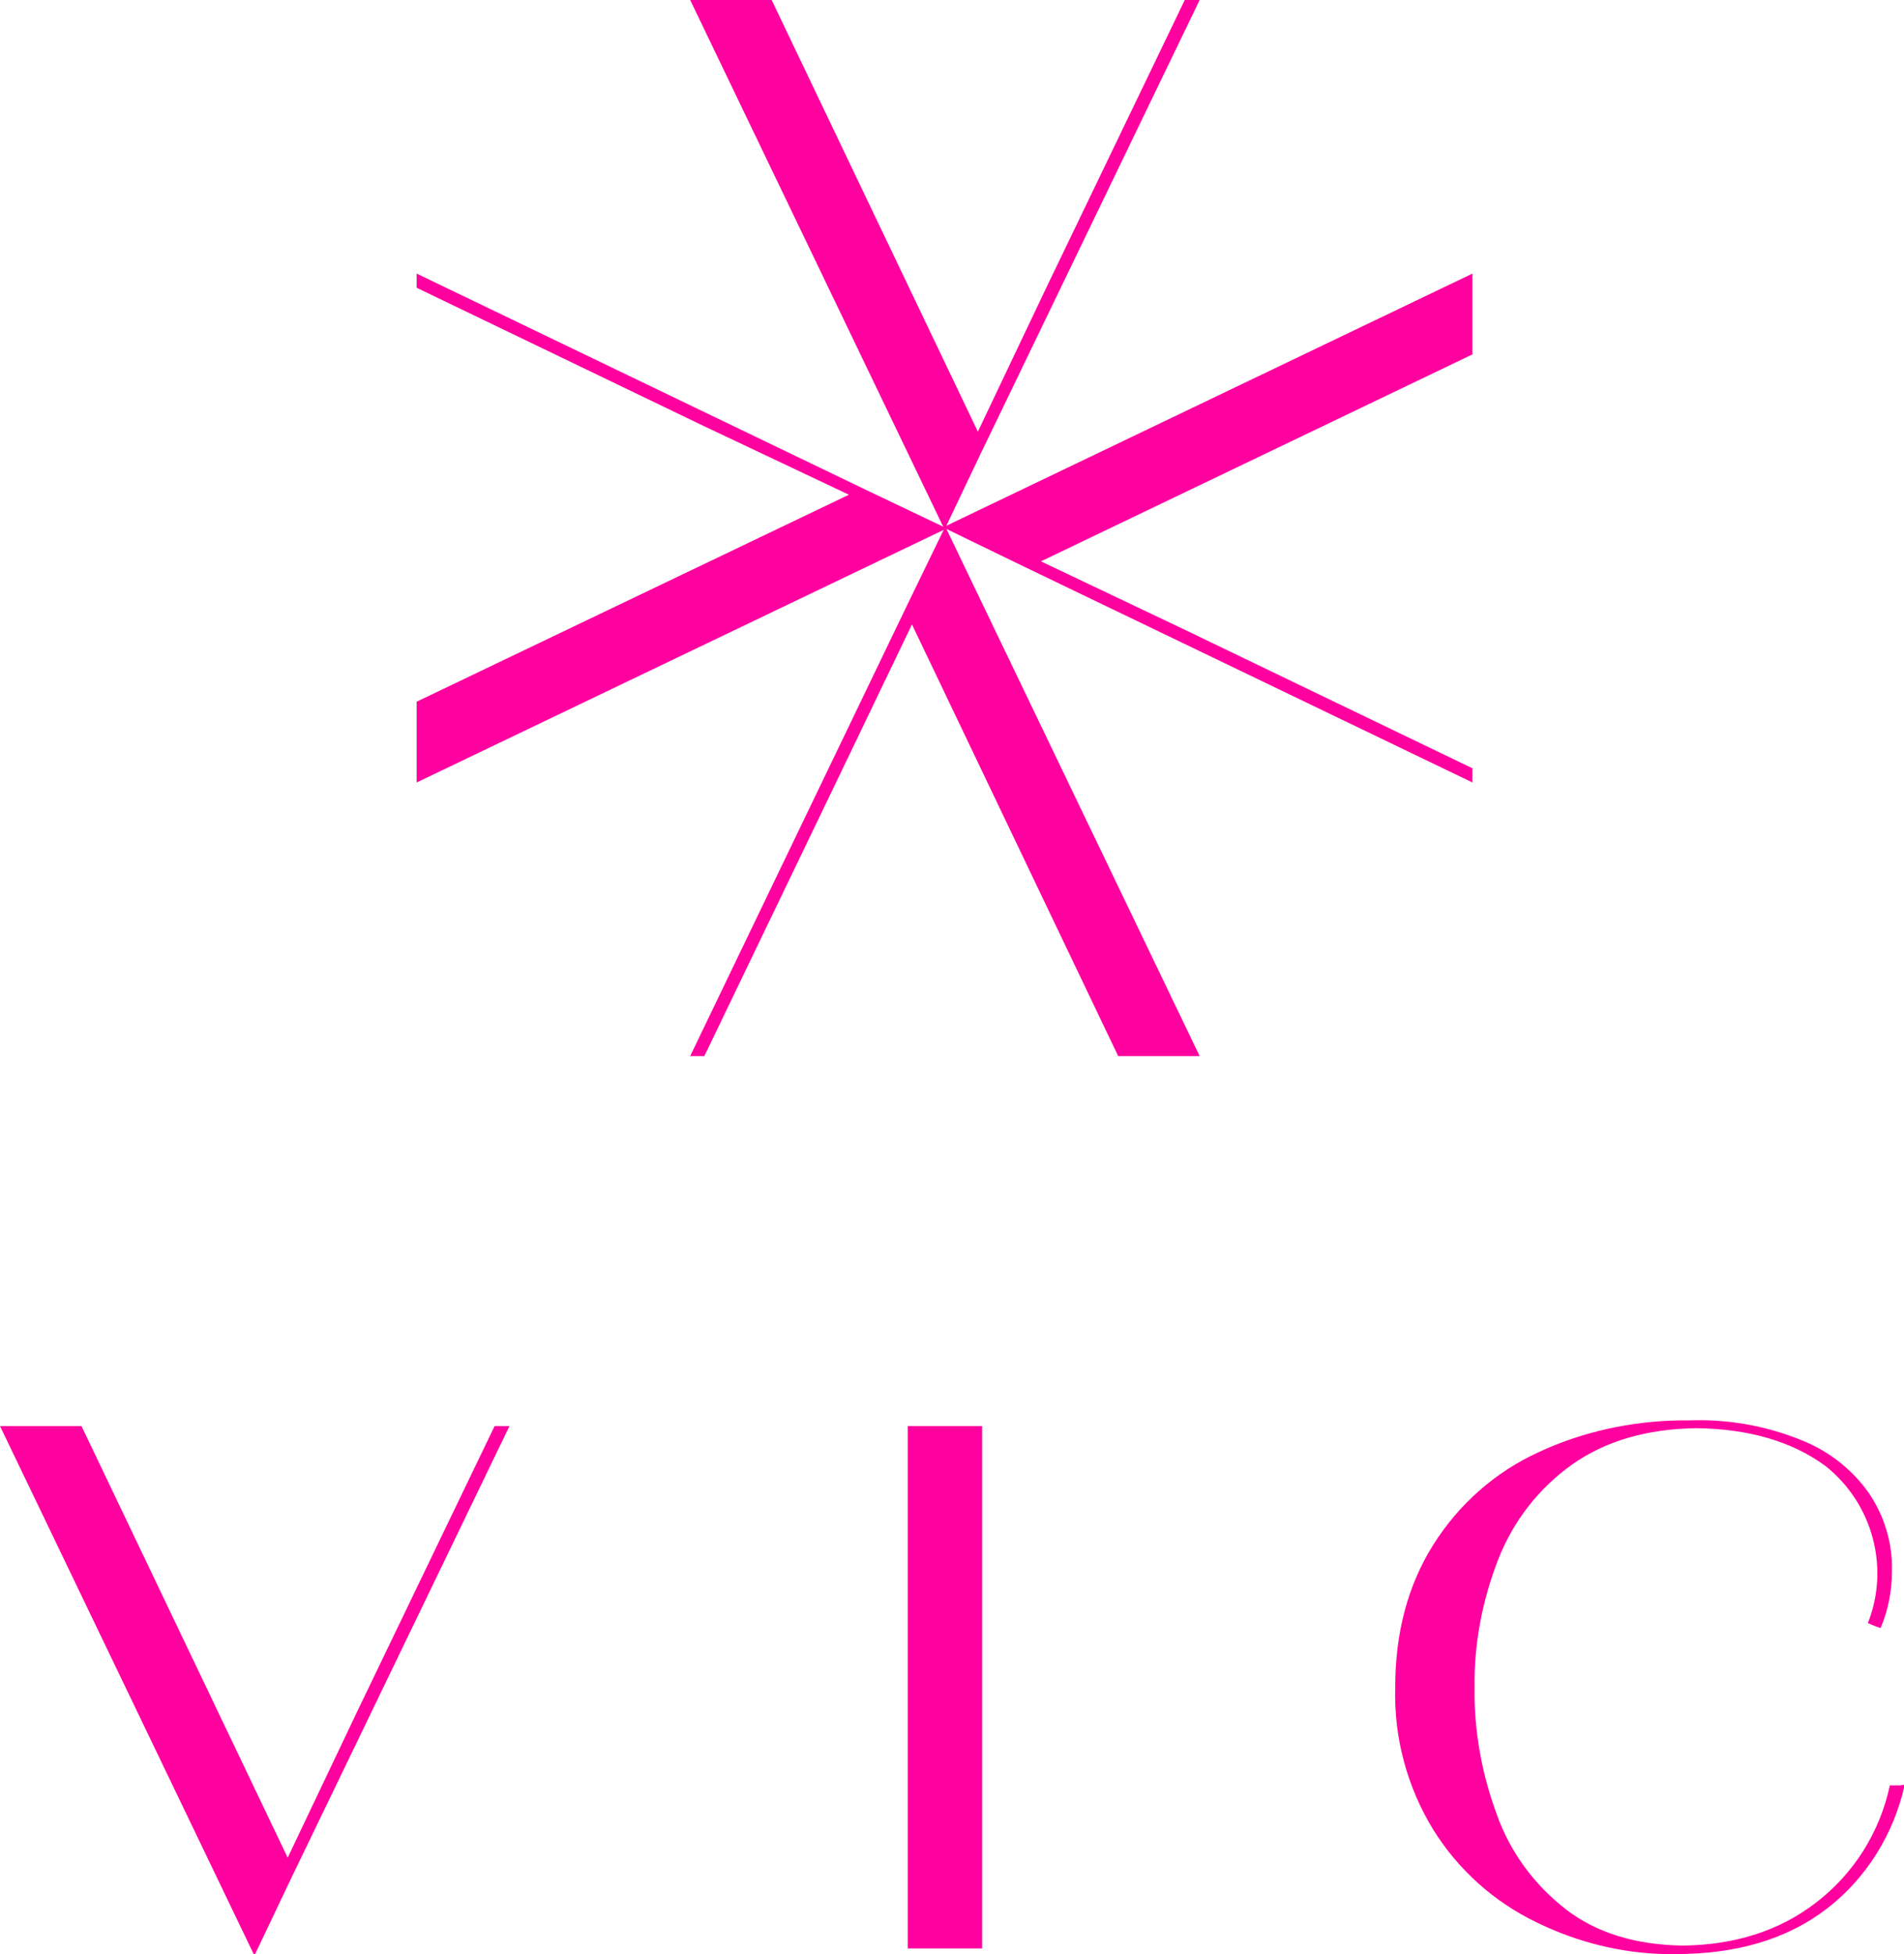
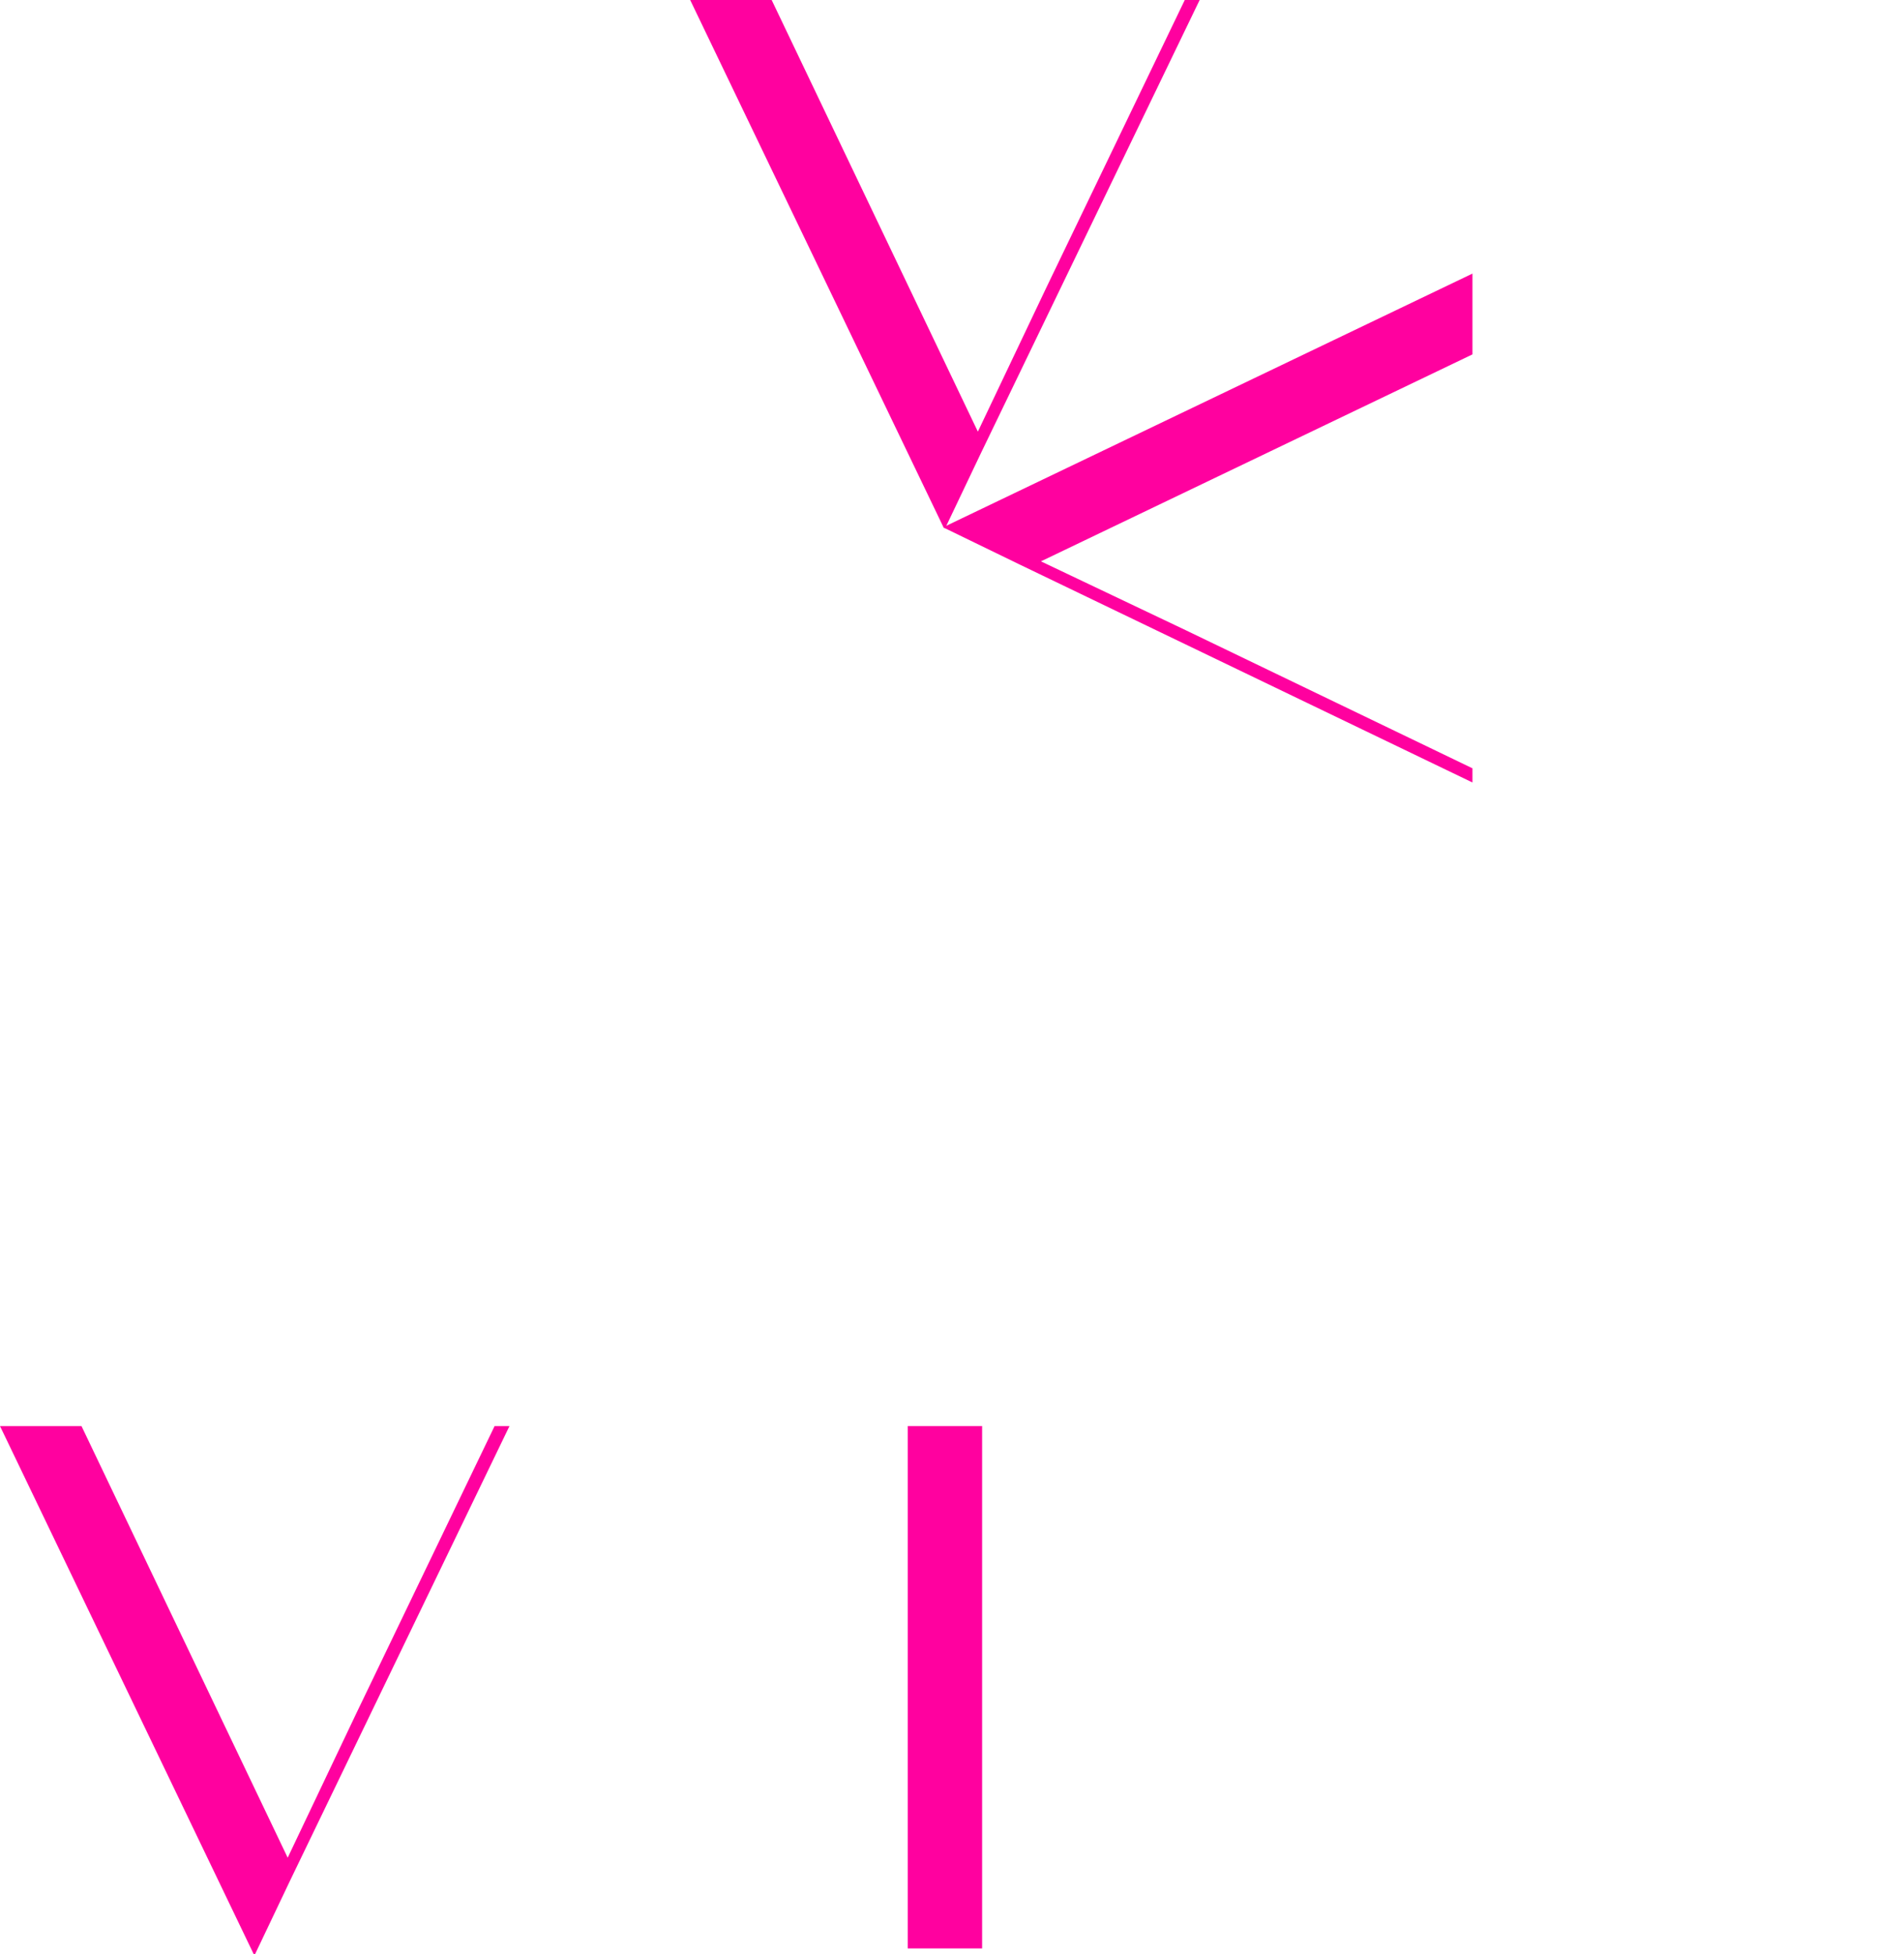
<svg xmlns="http://www.w3.org/2000/svg" version="1.1" id="Layer_1" x="0px" y="0px" viewBox="0 0 268.7 275.7" style="enable-background:new 0 0 268.7 275.7;" xml:space="preserve">
  <style type="text/css">
	.st0{fill:#FF019F;}
</style>
  <polygon class="st0" points="167.2,0 147.7,40.5 138,60.9 138,60.9 108.9,0 97.4,0 133.2,74.5 133.4,74.5 138.4,64 169.3,0 " />
  <polygon class="st0" points="207.8,110.4 207.8,109.5 207.8,108.4 167.3,88.9 146.9,79.2 207.8,50 207.8,38.6 133.3,74.3   133.3,74.5 143.8,79.6 143.8,79.6 " />
-   <polygon class="st0" points="58.8,38.6 58.8,39.5 58.8,40.6 99.3,60.1 119.8,69.8 119.8,69.8 58.8,99 58.8,110.4 133.3,74.7   133.3,74.4 122.8,69.4 " />
-   <polygon class="st0" points="97.4,149 98.3,149 99.4,149 118.9,108.5 128.7,88.1 157.8,149 169.3,149 133.5,74.5 133.3,74.5   128.2,85 128.2,85 " />
  <rect x="128.1" y="201.2" class="st0" width="10.5" height="73.7" />
  <polygon class="st0" points="70.9,201.2 69.8,201.2 50.3,241.7 40.6,262.1 11.5,201.2 0,201.2 35.8,275.7 36,275.7 41,265.2   71.9,201.2 " />
-   <path class="st0" d="M268.1,251.9h-1.4c-1.4,6.6-5.1,12.5-10.5,16.6c-5.1,3.9-11.3,5.9-18.7,6c-6.7-0.1-12.2-1.8-16.5-5.1  c-4.5-3.5-7.9-8.1-9.8-13.5c-2.1-5.7-3.2-11.8-3.1-17.8c-0.1-6.2,1.1-12.3,3.3-18c2.1-5.4,5.7-10.1,10.5-13.5  c4.7-3.3,10.5-5,17.5-5.1c7.5,0.1,13.6,1.9,18.3,5.4c6.6,5.3,9,14.3,5.9,22.1l0.7,0.3l0,0l0.5,0.2l0,0l0.6,0.2  c1.1-2.6,1.6-5.3,1.6-8.1c0.1-3.9-1.1-7.8-3.3-11c-2.4-3.4-5.8-6-9.7-7.5c-5-2-10.3-2.9-15.7-2.7h-1.2h0c-6.9,0.1-13.8,1.6-20,4.5  c-6.1,2.8-11.2,7.3-14.8,13c-3.6,5.7-5.4,12.4-5.4,20.2c-0.2,7.1,1.7,14.1,5.4,20.1c3.5,5.6,8.5,10.1,14.5,13  c5.7,2.8,12,4.4,18.4,4.5h0h0.6h0.6c8.7,0,15.8-2.1,21.4-6.4c5.6-4.3,9.5-10.6,11-17.5L268.1,251.9z" />
</svg>